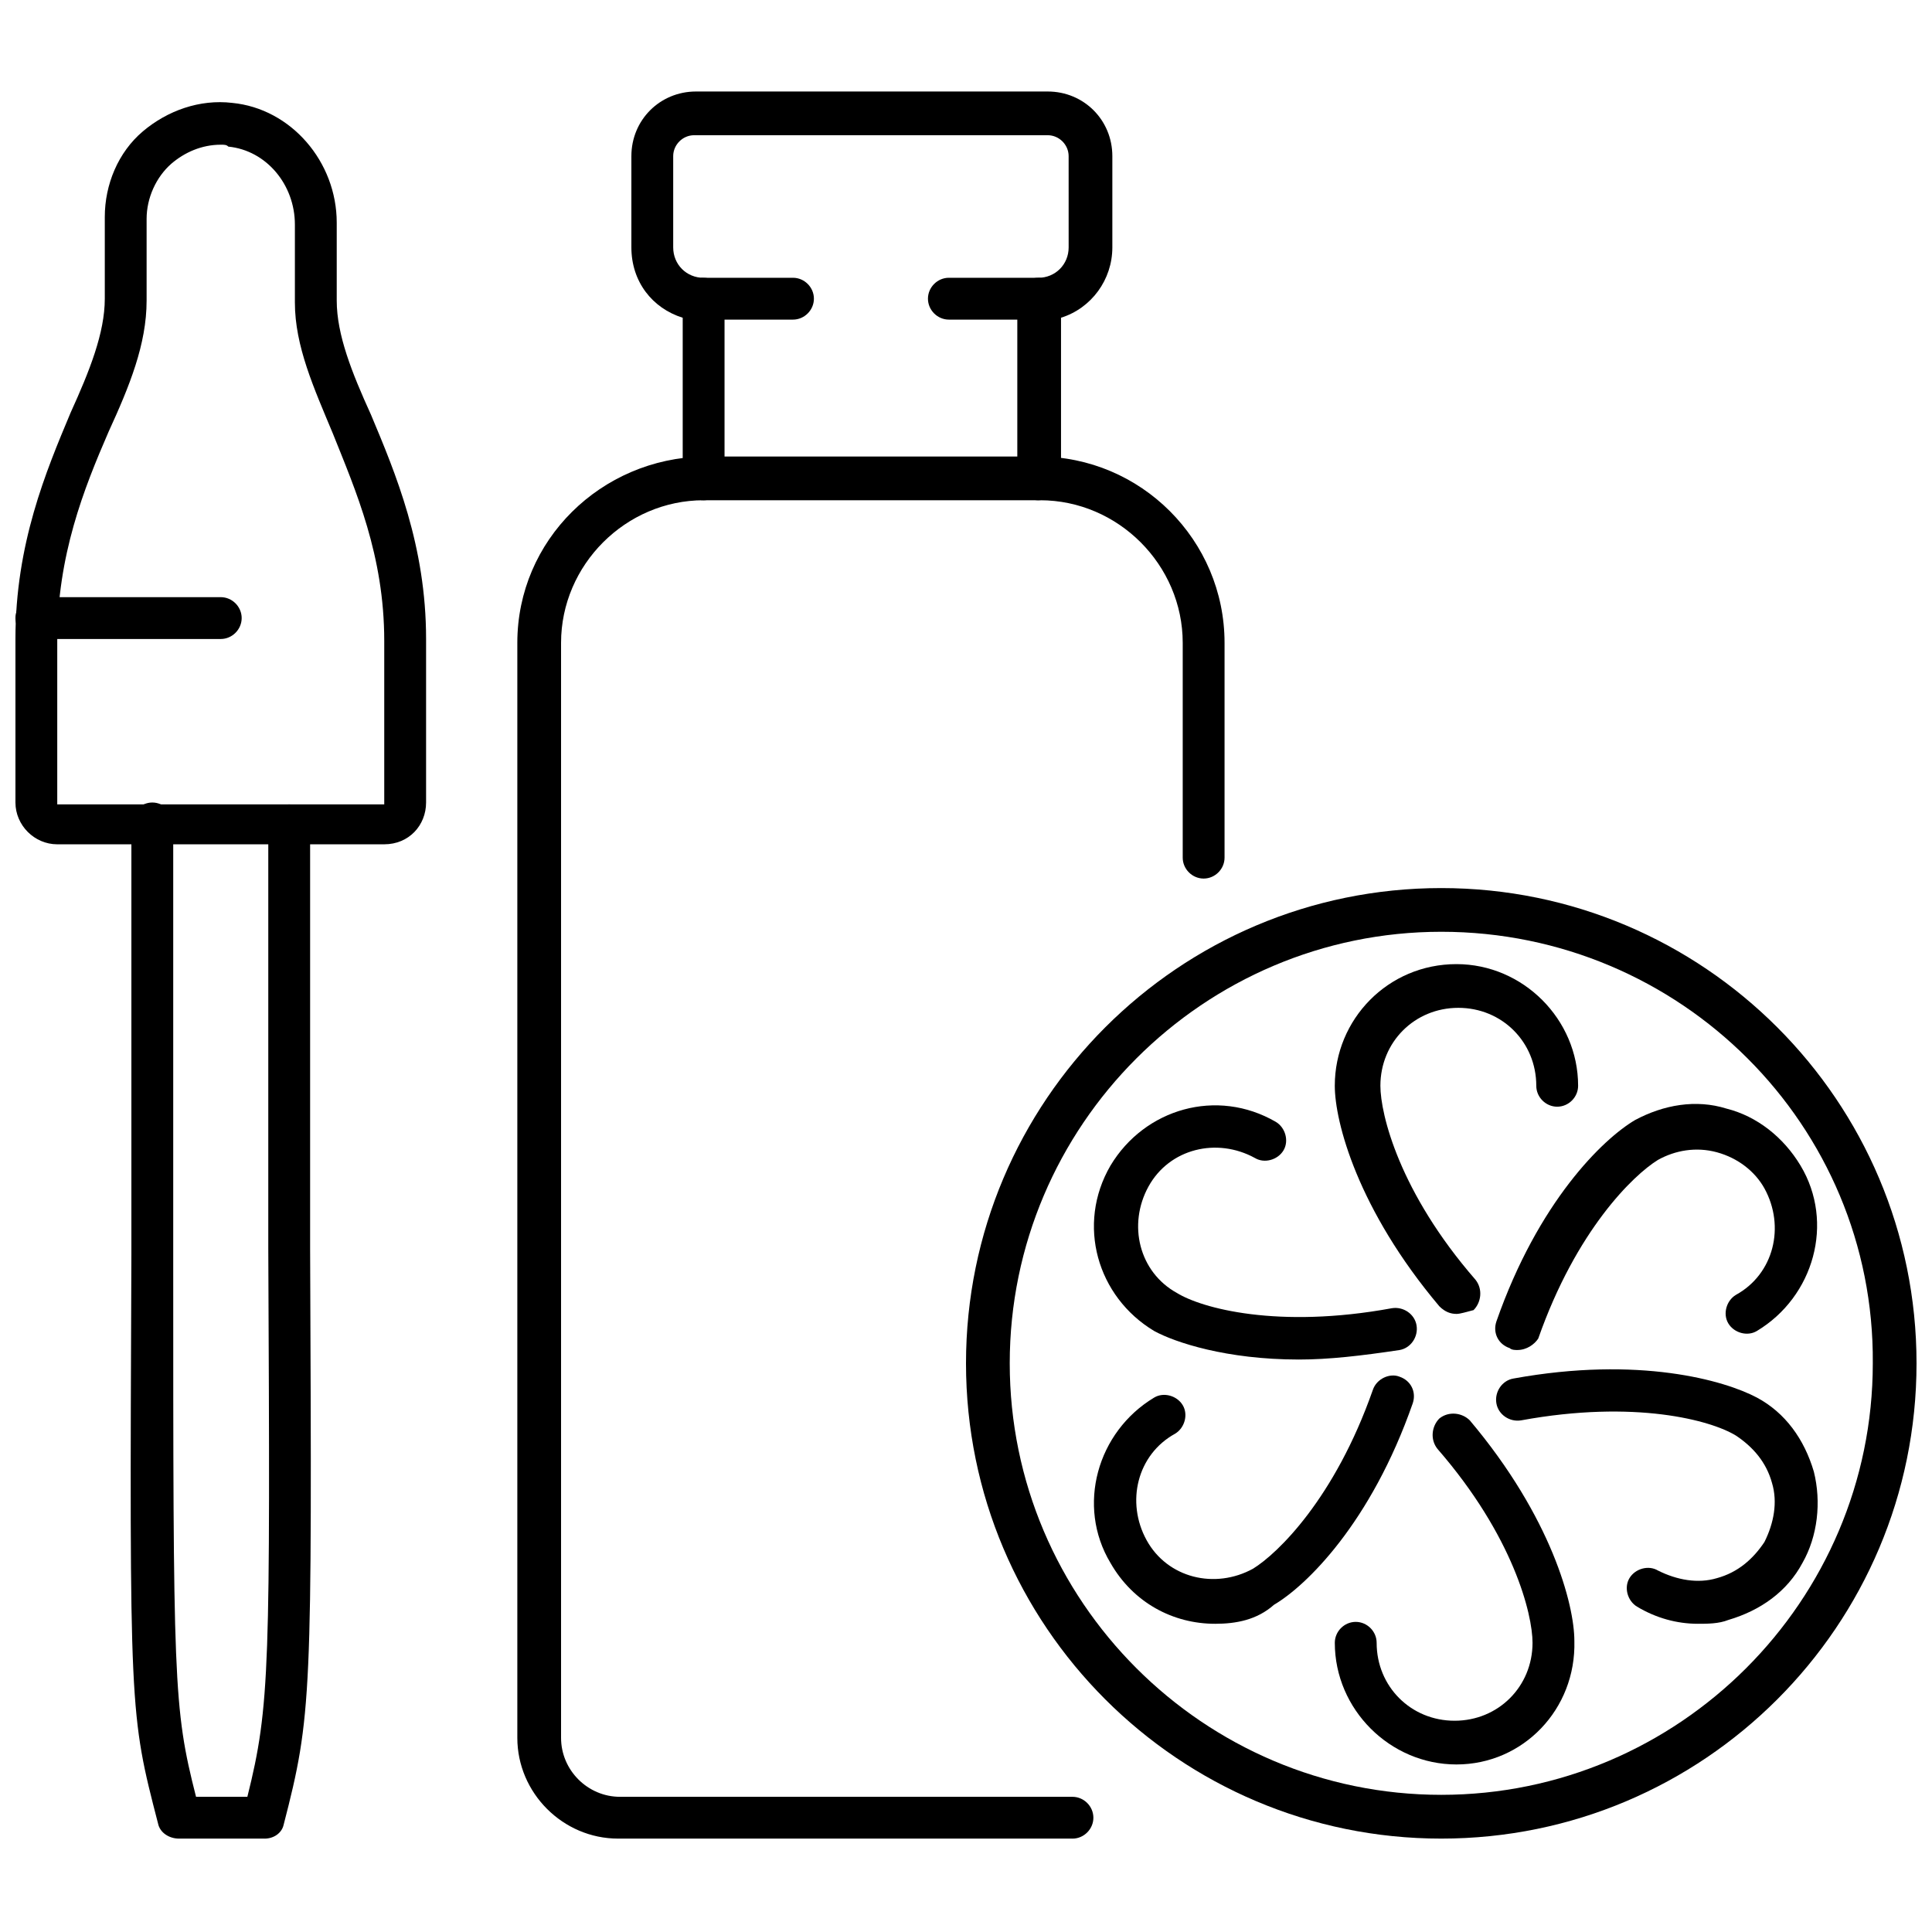
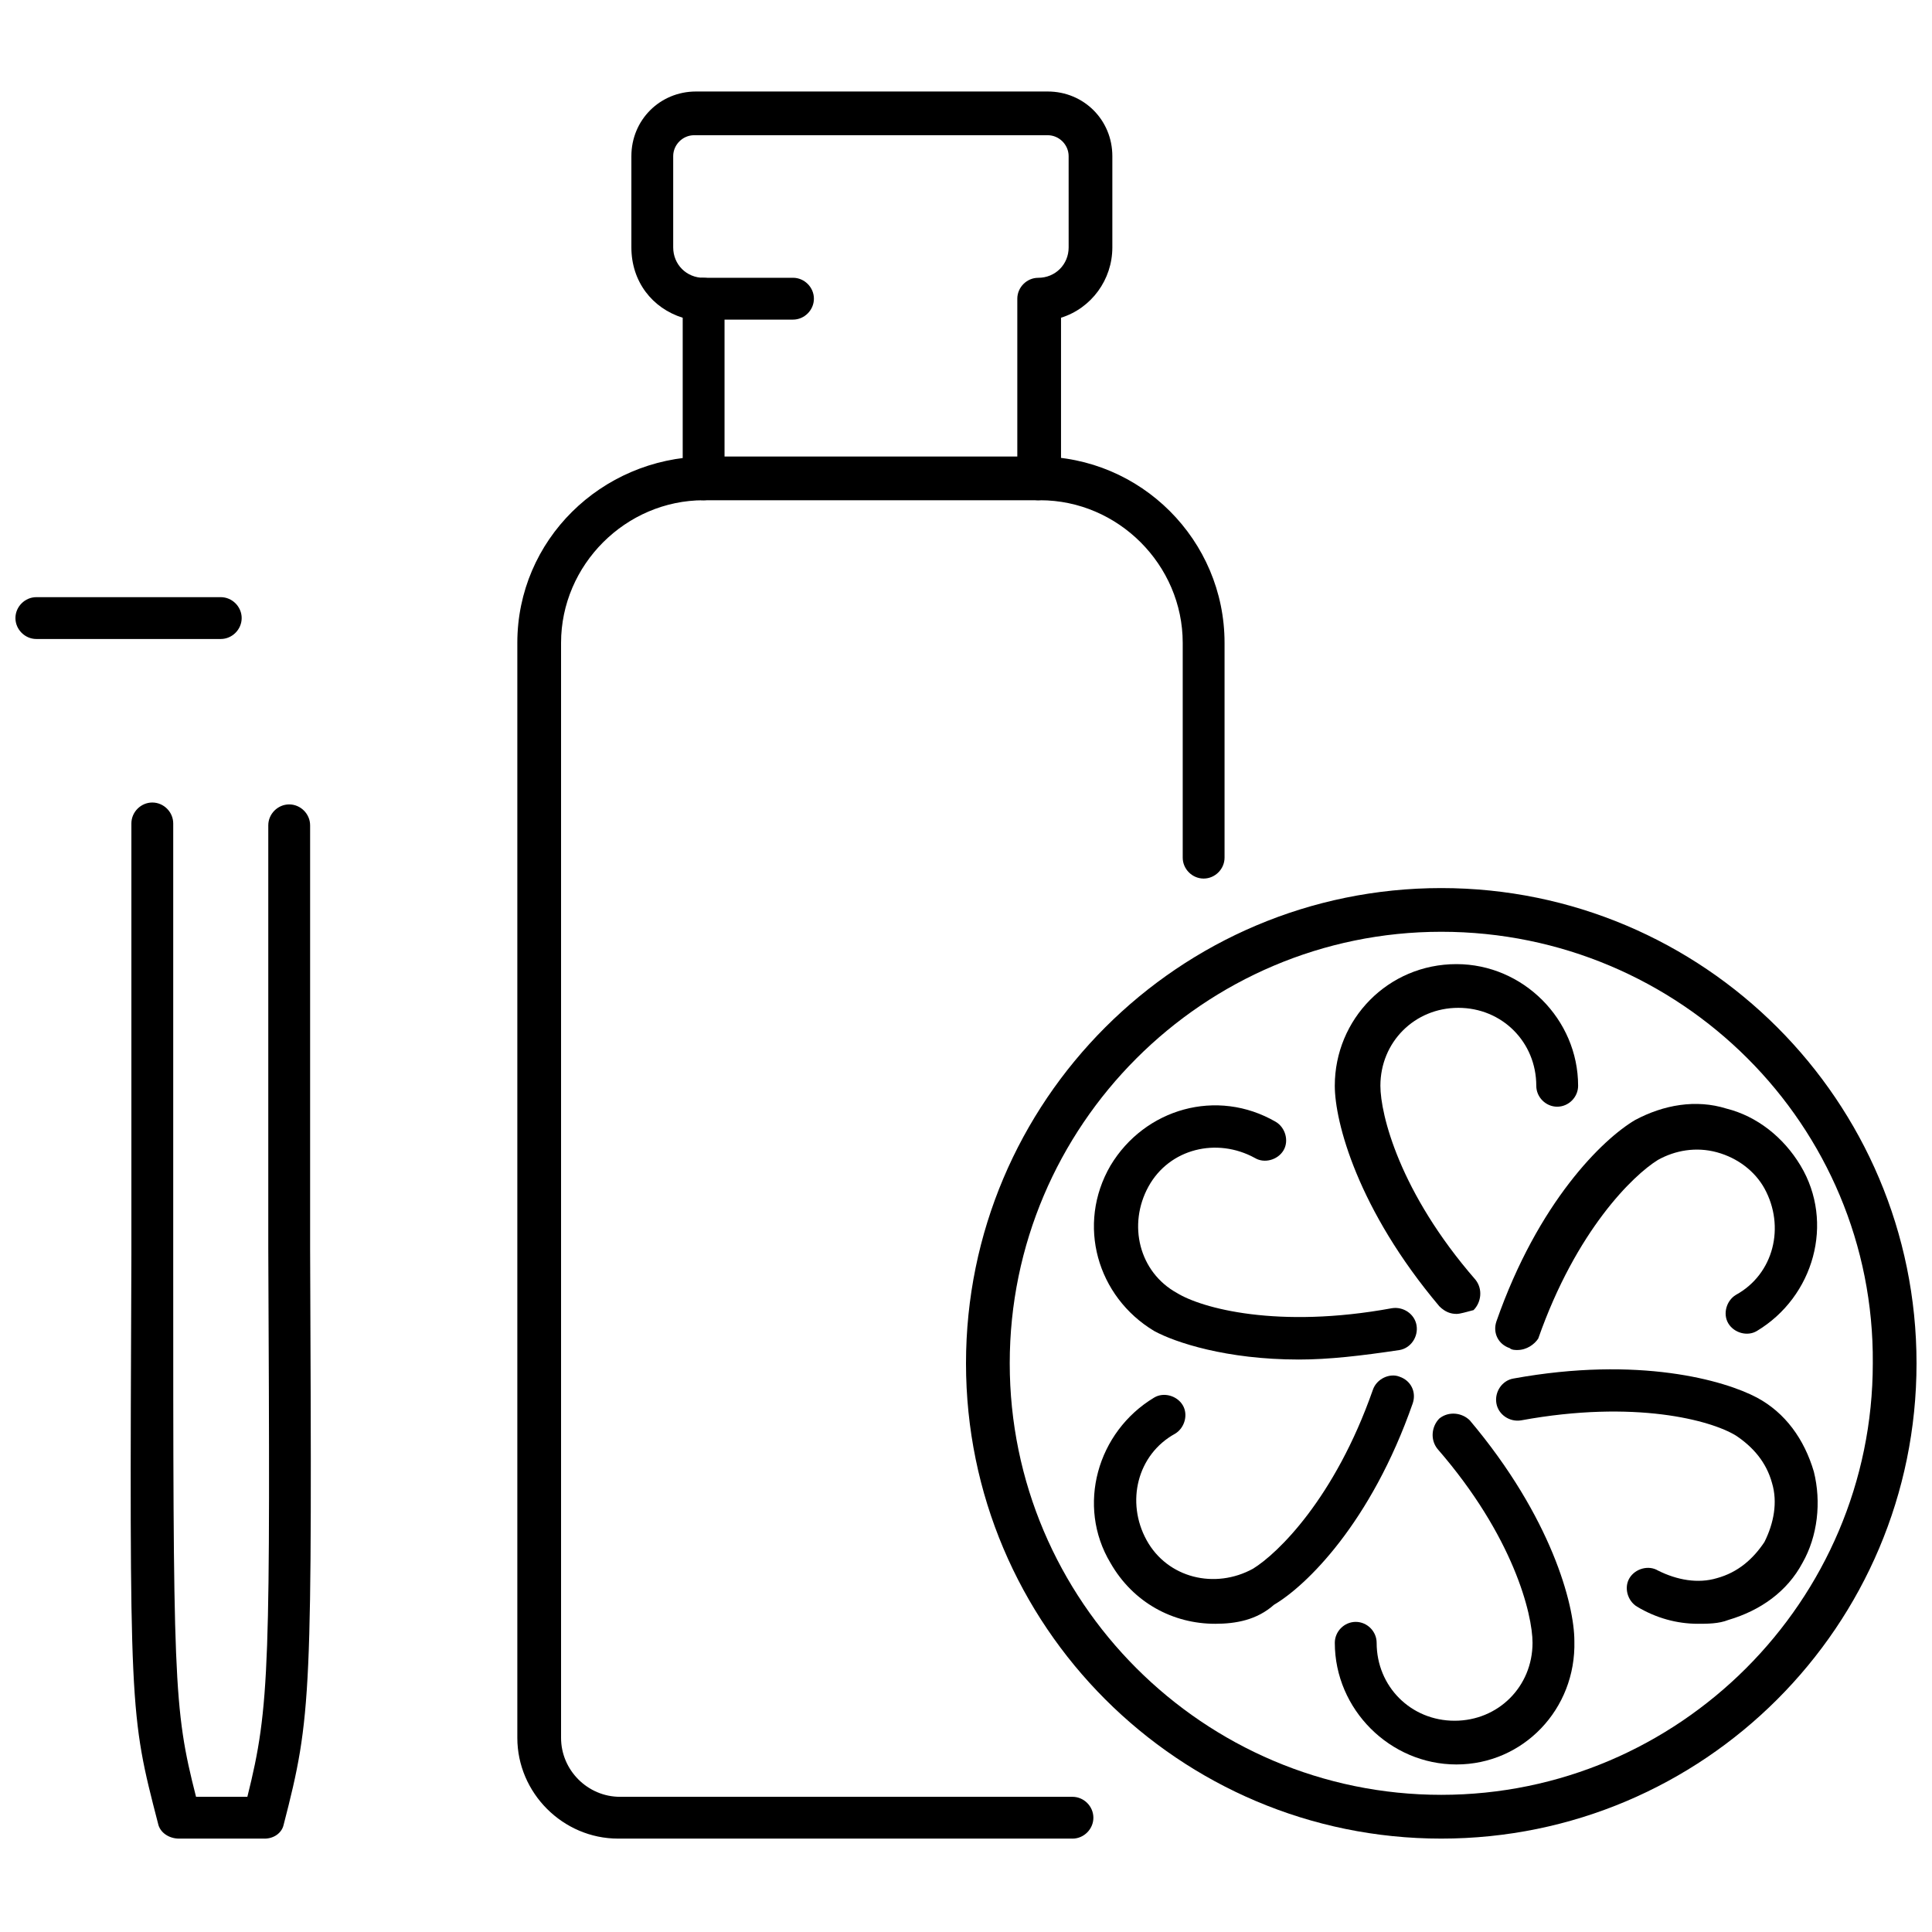
<svg xmlns="http://www.w3.org/2000/svg" width="800px" height="800px" version="1.1" viewBox="144 144 512 512">
  <defs>
    <clipPath id="c">
-       <path d="m148.09 171h108.91v197h-108.91z" />
-     </clipPath>
+       </clipPath>
    <clipPath id="b">
      <path d="m399 379h252.9v253h-252.9z" />
    </clipPath>
    <clipPath id="a">
      <path d="m148.09 302h60.906v12h-60.906z" />
    </clipPath>
  </defs>
  <path d="m214.09 631.25h-22.672c-2.519 0-5.039-1.512-5.543-4.031-7.555-29.219-7.555-29.219-7.055-150.64v-114.36c0-3.023 2.519-5.543 5.543-5.543 3.023 0 5.543 2.519 5.543 5.543v114.36c0 113.36 0 119.91 6.047 143.59h13.602c6.047-24.184 6.047-34.258 5.543-145.6v-111.85c0-3.023 2.519-5.543 5.543-5.543 3.023 0 5.543 2.519 5.543 5.543v111.85c0.504 119.4 0.504 123.94-7.055 153.16-0.504 2.016-2.519 3.527-5.039 3.527z" />
  <g clip-path="url(#c)">
    <path d="m245.83 367.75h-86.656c-6.047 0-11.082-5.039-11.082-11.082v-43.328c0-25.191 8.062-44.336 14.609-59.953 5.039-11.082 9.07-21.16 9.07-30.23v-21.664c0-8.566 3.527-17.129 10.078-22.672 6.547-5.539 15.113-8.562 23.676-7.555 15.617 1.512 27.711 15.617 27.711 31.738v20.656c0 9.07 4.031 19.145 9.07 30.23 6.551 15.617 14.609 34.762 14.609 59.449v43.328c0 6.043-4.535 11.082-11.086 11.082zm-43.328-185.4c-5.039 0-9.574 2.016-13.098 5.039-4.031 3.527-6.551 9.07-6.551 14.609v21.664c0 11.586-4.535 22.672-10.078 34.762-6.551 15.113-13.602 32.746-13.602 55.418v43.328h86.656v-43.328c0-22.672-7.559-39.801-13.602-54.914-5.039-12.09-10.078-23.176-10.078-34.762v-20.656c0-10.578-7.559-19.648-17.633-20.656-0.504-0.504-1.008-0.504-2.016-0.504z" />
  </g>
-   <path d="m419.14 228.7h-23.68c-3.023 0-5.543-2.519-5.543-5.543 0-3.023 2.519-5.543 5.543-5.543h23.68c3.023 0 5.543 2.519 5.543 5.543-0.004 3.023-2.519 5.543-5.543 5.543z" />
  <path d="m428.21 631.25h-120.41c-14.609 0-26.703-12.09-26.703-26.703v-290.19c0-27.207 22.168-48.871 49.375-49.375h88.672c27.207 0 49.375 22.168 49.375 49.375v56.93c0 3.023-2.519 5.543-5.543 5.543-3.023 0-5.543-2.519-5.543-5.543v-56.93c0-20.656-17.129-37.785-37.785-37.785h-89.176c-20.656 0-37.785 17.129-37.785 37.785v290.2c0 8.566 7.055 15.617 15.617 15.617h119.91c3.023 0 5.543 2.519 5.543 5.543 0 3.019-2.519 5.539-5.543 5.539z" />
  <path d="m419.14 276.57c-3.023 0-5.543-2.519-5.543-5.543v-47.863c0-3.023 2.519-5.543 5.543-5.543 4.535 0 8.062-3.527 8.062-8.062l-0.004-24.18c0-3.023-2.519-5.543-5.543-5.543h-93.707c-3.023 0-5.543 2.519-5.543 5.543v24.184c0 4.535 3.527 8.062 8.062 8.062 3.023 0 5.543 2.519 5.543 5.543v47.863c0 3.023-2.519 5.543-5.543 5.543-3.023 0-5.543-2.519-5.543-5.543v-42.824c-8.062-2.519-13.602-9.574-13.602-18.641v-24.188c0-9.574 7.559-17.129 17.129-17.129h93.203c9.574 0 17.129 7.559 17.129 17.129v24.184c0 8.566-5.543 16.121-13.602 18.641v42.824c-0.504 3.023-3.019 5.543-6.043 5.543z" />
  <path d="m354.15 228.7h-23.68c-3.023 0-5.543-2.519-5.543-5.543 0-3.023 2.519-5.543 5.543-5.543h23.68c3.023 0 5.543 2.519 5.543 5.543 0 3.023-2.519 5.543-5.543 5.543z" />
  <g clip-path="url(#b)">
    <path d="m525.95 631.25c-69.527 0-125.95-56.426-125.95-125.95 0-69.527 56.426-125.95 125.95-125.95 69.527 0 125.95 56.426 125.95 125.95 0 69.527-56.426 125.95-125.95 125.95zm0-240.32c-62.977 0-114.36 51.387-114.36 114.36 0 62.977 51.387 114.36 114.36 114.36 62.977 0 114.36-51.387 114.36-114.36 0.508-62.973-50.883-114.36-114.36-114.36z" />
  </g>
  <path d="m529.98 492.2c-1.512 0-3.023-0.504-4.535-2.016-21.664-25.695-27.711-48.871-27.711-58.441 0-17.633 14.105-32.242 32.242-32.242 17.633 0 32.242 14.609 32.242 32.242 0 3.023-2.519 5.543-5.543 5.543-3.023 0-5.543-2.519-5.543-5.543 0-11.586-9.07-20.656-20.656-20.656-11.586 0-20.656 9.07-20.656 20.656 0 7.559 5.039 28.215 25.191 51.387 2.016 2.519 1.512 6.047-0.504 8.062-2.008 0.504-3.519 1.008-4.527 1.008z" />
  <path d="m488.16 504.29c-19.145 0-32.746-4.535-38.289-7.559-15.113-9.07-20.656-28.215-11.586-43.832 9.07-15.113 28.215-20.656 43.832-11.586 2.519 1.512 3.527 5.039 2.016 7.559-1.512 2.519-5.039 3.527-7.559 2.016-10.078-5.543-22.672-2.519-28.215 7.559s-2.519 22.672 7.559 28.215c6.551 4.031 26.703 9.574 56.93 4.031 3.023-0.504 6.047 1.512 6.551 4.535 0.504 3.023-1.512 6.047-4.535 6.551-10.078 1.508-18.641 2.512-26.703 2.512z" />
  <path d="m466 574.32c-11.082 0-21.664-5.543-27.711-16.121-9.07-15.113-3.527-34.762 11.586-43.832 2.519-1.512 6.047-0.504 7.559 2.016 1.512 2.519 0.504 6.047-2.016 7.559-10.078 5.543-13.098 18.137-7.559 28.215 5.543 10.078 18.137 13.098 28.215 7.559 6.551-4.031 21.664-18.641 31.738-47.359 1.008-3.023 4.535-4.535 7.055-3.527 3.023 1.008 4.535 4.031 3.527 7.055-11.082 31.738-28.215 48.367-36.777 53.402-4.531 4.027-10.074 5.035-15.617 5.035z" />
  <path d="m529.98 611.6c-17.633 0-32.242-14.609-32.242-32.242 0-3.023 2.519-5.543 5.543-5.543s5.543 2.519 5.543 5.543c0 11.586 9.07 20.656 20.656 20.656 11.586 0 20.656-9.07 20.656-20.656 0-7.559-5.039-28.215-25.191-51.387-2.016-2.519-1.512-6.047 0.504-8.062 2.519-2.016 6.047-1.512 8.062 0.504 21.664 25.695 27.711 48.871 27.711 58.441 0.5 18.137-13.609 32.746-31.242 32.746z" />
  <path d="m593.96 574.32c-5.543 0-11.082-1.512-16.121-4.535-2.519-1.512-3.527-5.039-2.016-7.559 1.512-2.519 5.039-3.527 7.559-2.016 5.039 2.519 10.578 3.527 15.617 2.016 5.543-1.512 9.574-5.039 12.594-9.574 2.519-5.039 3.527-10.578 2.016-15.617-1.512-5.543-5.039-9.574-9.574-12.594-6.551-4.031-26.703-9.574-56.93-4.031-3.023 0.504-6.047-1.512-6.551-4.535-0.504-3.023 1.512-6.047 4.535-6.551 33.25-6.047 55.922 0.504 64.488 5.039 7.559 4.031 12.594 11.082 15.113 19.648 2.016 8.062 1.008 17.129-3.023 24.184-4.031 7.559-11.082 12.594-19.648 15.113-2.516 1.012-5.539 1.012-8.059 1.012z" />
  <path d="m546.1 501.77c-0.504 0-1.512 0-2.016-0.504-3.023-1.008-4.535-4.031-3.527-7.055 11.082-31.738 28.215-48.367 36.777-53.402 7.559-4.031 16.121-5.543 24.184-3.023 8.062 2.016 15.113 7.559 19.648 15.113 9.07 15.113 3.527 34.762-11.586 43.832-2.519 1.512-6.047 0.504-7.559-2.016-1.512-2.519-0.504-6.047 2.016-7.559 10.078-5.543 13.098-18.137 7.559-28.215-2.519-4.535-7.055-8.062-12.594-9.574-5.543-1.512-11.082-0.504-15.617 2.016-6.551 4.031-21.664 18.641-31.738 47.359-1.012 1.516-3.027 3.027-5.547 3.027z" />
  <g clip-path="url(#a)">
    <path d="m202.5 313.34h-48.867c-3.023 0-5.543-2.519-5.543-5.543 0-3.023 2.519-5.543 5.543-5.543h48.871c3.023 0 5.543 2.519 5.543 5.543-0.004 3.023-2.523 5.543-5.547 5.543z" />
  </g>
</svg>